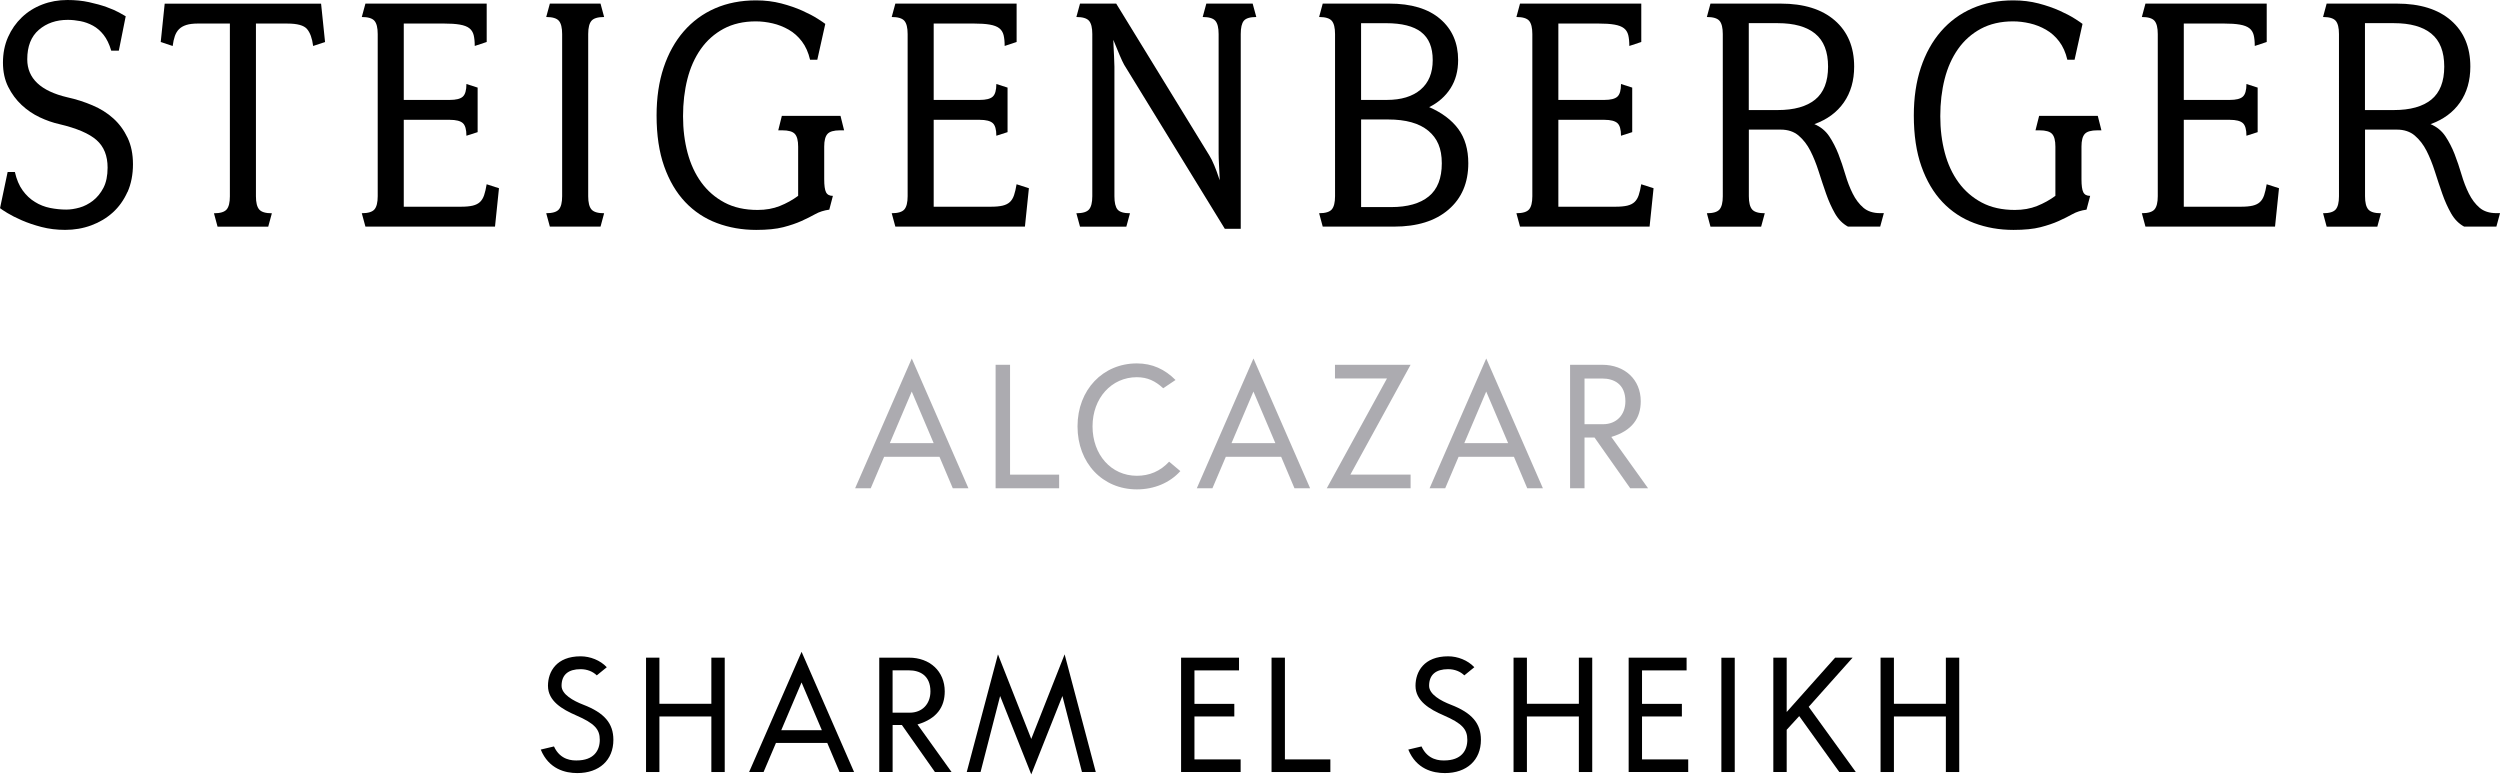
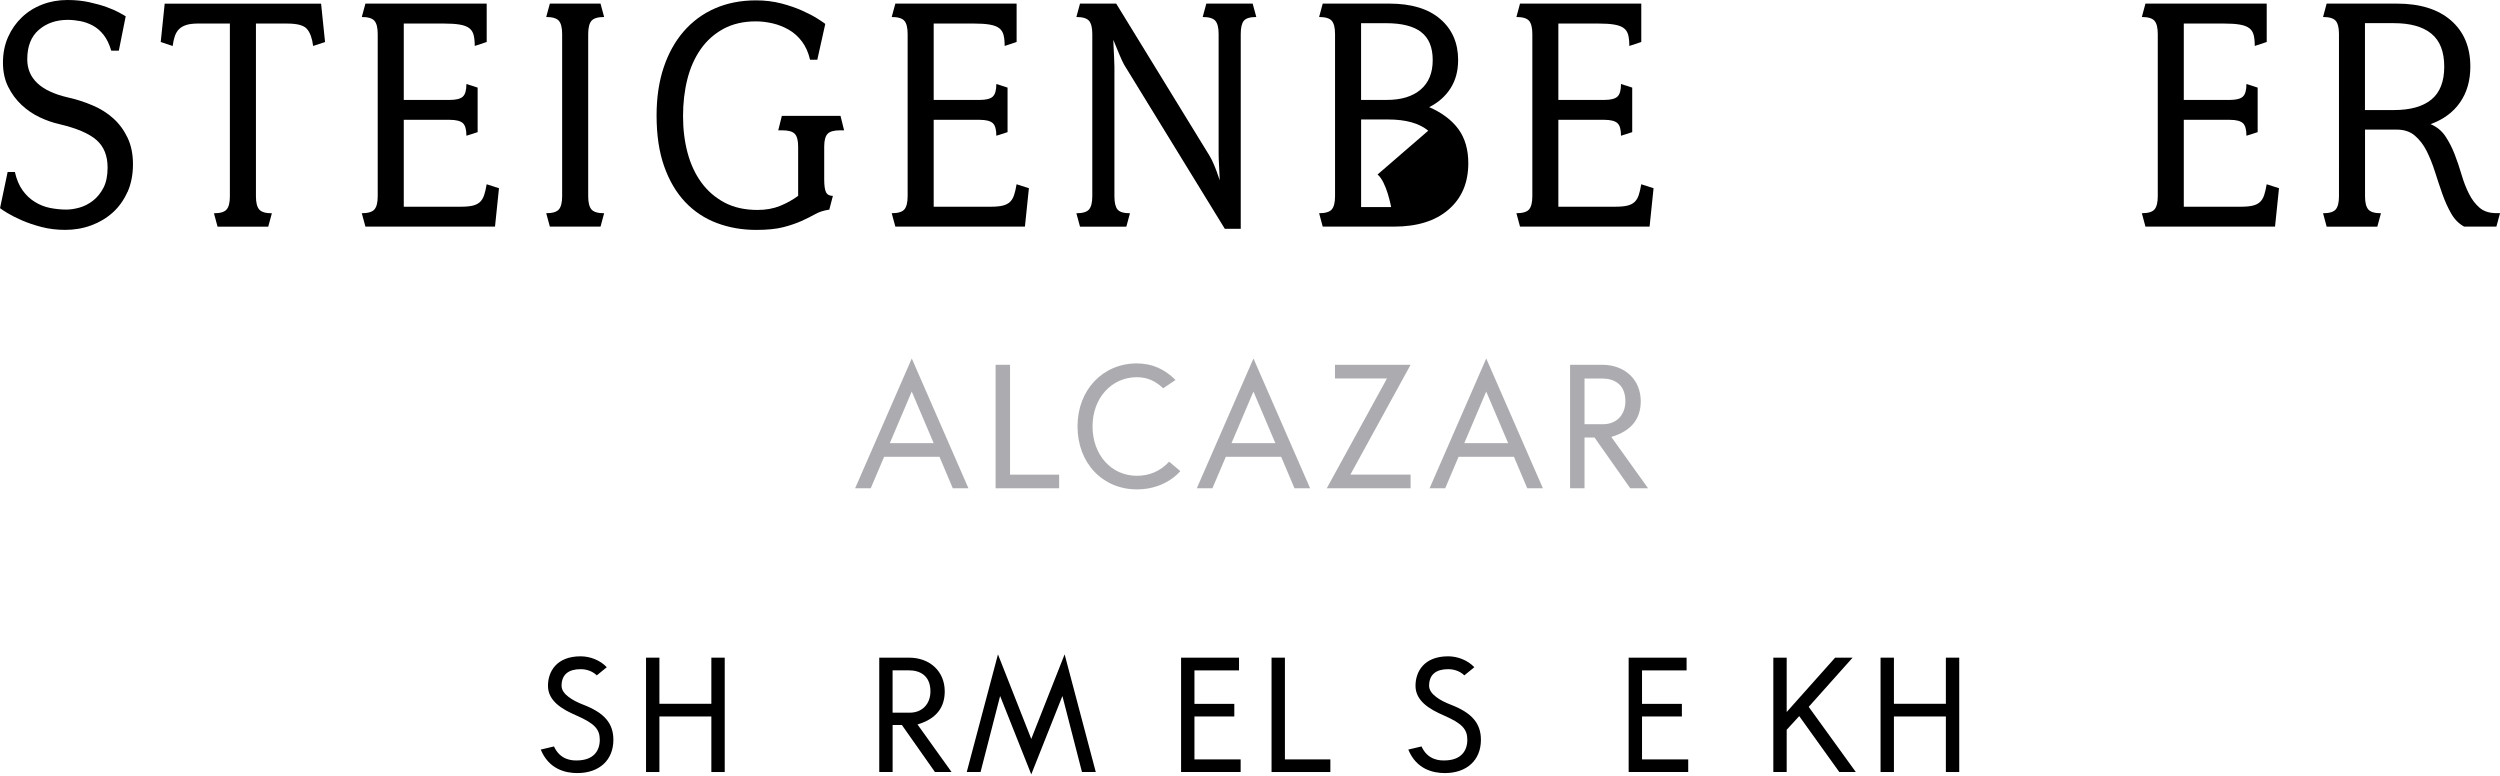
<svg xmlns="http://www.w3.org/2000/svg" id="Layer_1" data-name="Layer 1" viewBox="0 0 742.56 230.61">
  <defs>
    <style>
      .cls-1 {
        fill: #acabb0;
      }

      .cls-1, .cls-2 {
        stroke-width: 0px;
      }
    </style>
  </defs>
  <g>
    <path class="cls-2" d="m37.85,57.04c-1.08,2.4-2.53,4.43-4.35,6.08-1.83,1.65-3.96,2.92-6.4,3.82-2.44.9-5.02,1.34-7.74,1.34-2.51,0-4.86-.29-7.04-.86-2.19-.57-4.14-1.24-5.86-1.99-1.72-.75-3.14-1.47-4.25-2.15-1.11-.68-1.85-1.16-2.2-1.45l2.26-10.75h2.15c.5,2.22,1.27,4.05,2.31,5.48,1.04,1.44,2.26,2.58,3.66,3.44,1.4.86,2.9,1.45,4.52,1.77s3.21.48,4.78.48c1.22,0,2.53-.2,3.93-.59,1.4-.39,2.72-1.08,3.98-2.04,1.25-.97,2.29-2.24,3.12-3.82.82-1.58,1.24-3.58,1.24-6.02,0-3.51-1.09-6.24-3.28-8.17-2.19-1.94-5.86-3.51-11.02-4.73-1.94-.43-3.89-1.11-5.86-2.04-1.97-.93-3.76-2.15-5.38-3.66-1.61-1.51-2.94-3.3-3.98-5.38-1.04-2.08-1.56-4.48-1.56-7.2s.5-5.32,1.51-7.58c1-2.26,2.37-4.21,4.09-5.86,1.72-1.65,3.74-2.92,6.08-3.82,2.33-.9,4.82-1.34,7.47-1.34,2.29,0,4.43.21,6.4.64,1.97.43,3.71.91,5.21,1.45,1.5.54,2.74,1.08,3.71,1.61.97.54,1.63.91,1.99,1.13l-2.04,10.21h-2.26c-.57-1.94-1.33-3.49-2.26-4.68-.93-1.18-1.99-2.1-3.17-2.74-1.18-.64-2.42-1.09-3.71-1.34-1.29-.25-2.55-.38-3.76-.38-3.44,0-6.31.99-8.6,2.96-2.29,1.97-3.44,4.89-3.44,8.76,0,5.66,3.98,9.43,11.94,11.29,2.58.57,5.05,1.36,7.42,2.37,2.37,1,4.43,2.29,6.18,3.87,1.76,1.58,3.17,3.49,4.25,5.75,1.08,2.26,1.61,4.89,1.61,7.9s-.54,5.82-1.61,8.23Z" />
    <path class="cls-2" d="m93.01,13.66c-.29-2.29-.9-3.98-1.83-5.05-.93-1.08-2.87-1.61-5.81-1.61h-9.35v51.29c0,1.87.32,3.17.97,3.93s1.9,1.13,3.76,1.13l-1.08,3.98h-15.05l-1.07-3.98c1.86,0,3.12-.38,3.76-1.13.65-.75.97-2.06.97-3.93V6.99h-9.35c-1.51,0-2.71.14-3.6.43-.9.29-1.61.7-2.15,1.24s-.95,1.22-1.24,2.04c-.29.82-.5,1.81-.65,2.96l-3.55-1.18,1.18-11.4h46.45l1.18,11.4-3.55,1.18Z" />
    <path class="cls-2" d="m147.03,67.31h-38.49l-1.08-3.98c1.86,0,3.12-.38,3.76-1.13s.97-2.06.97-3.93V10.11c0-1.86-.32-3.17-.97-3.93-.65-.75-1.9-1.13-3.76-1.13l1.08-3.98h36.02v11.4l-3.55,1.18c0-1.29-.11-2.37-.32-3.23-.22-.86-.65-1.54-1.29-2.04-.64-.5-1.58-.86-2.8-1.07-1.22-.22-2.83-.32-4.84-.32h-11.83v22.69h13.66c1.86,0,3.15-.32,3.87-.97.72-.65,1.08-1.9,1.08-3.76l3.33,1.07v13.23l-3.33,1.07c0-1.86-.36-3.12-1.08-3.76-.72-.64-2.01-.97-3.87-.97h-13.66v25.81h16.99c1.43,0,2.6-.11,3.49-.32.9-.22,1.61-.57,2.15-1.08.54-.5.95-1.18,1.24-2.04.29-.86.54-1.94.75-3.23l3.66,1.18-1.18,11.4Z" />
    <path class="cls-2" d="m178.37,67.31h-15.05l-1.08-3.98c1.86,0,3.12-.38,3.76-1.13s.97-2.06.97-3.93V10.11c0-1.86-.32-3.17-.97-3.93-.65-.75-1.9-1.13-3.76-1.13l1.08-3.98h15.05l1.07,3.98c-1.86,0-3.12.38-3.76,1.13-.64.75-.97,2.06-.97,3.93v48.17c0,1.87.32,3.17.97,3.93.65.75,1.9,1.13,3.76,1.13l-1.07,3.98Z" />
    <path class="cls-2" d="m249.54,38.71c-1.87,0-3.12.36-3.76,1.08-.65.72-.97,1.97-.97,3.76v9.68c0,1.86.18,3.16.54,3.87.36.72,1.04,1.08,2.04,1.08l-1.07,4.09c-1.58.22-2.98.66-4.19,1.34-1.22.68-2.58,1.36-4.09,2.04-1.51.68-3.3,1.29-5.38,1.83-2.08.54-4.77.81-8.06.81-4.16,0-8.05-.68-11.67-2.04-3.62-1.36-6.76-3.44-9.41-6.24-2.65-2.8-4.73-6.33-6.24-10.59-1.51-4.26-2.26-9.3-2.26-15.11,0-5.3.7-10.05,2.1-14.25,1.4-4.19,3.39-7.78,5.97-10.75,2.58-2.97,5.68-5.25,9.3-6.83,3.62-1.58,7.69-2.37,12.2-2.37,2.65,0,5.14.31,7.47.91,2.33.61,4.41,1.33,6.24,2.15,1.83.82,3.33,1.61,4.52,2.37,1.18.75,1.95,1.27,2.31,1.56l-2.37,10.64h-2.15c-.5-2.15-1.31-3.96-2.42-5.43-1.11-1.47-2.42-2.63-3.92-3.49-1.51-.86-3.1-1.49-4.78-1.88-1.69-.39-3.35-.59-5-.59-3.66,0-6.85.74-9.57,2.2-2.72,1.47-4.98,3.48-6.77,6.02-1.79,2.55-3.12,5.52-3.98,8.92-.86,3.41-1.29,7.08-1.29,11.02s.45,7.49,1.34,10.86c.9,3.37,2.26,6.31,4.09,8.82,1.83,2.51,4.12,4.5,6.88,5.97,2.76,1.47,6.04,2.2,9.84,2.2,2.44,0,4.64-.39,6.61-1.18,1.97-.79,3.78-1.79,5.43-3.01v-14.62c0-1.79-.32-3.05-.97-3.76-.64-.72-1.9-1.08-3.76-1.08h-1.18l1.07-4.3h17.42l1.07,4.3h-1.18Z" />
    <path class="cls-2" d="m304.43,67.31h-38.49l-1.08-3.98c1.86,0,3.12-.38,3.76-1.13s.97-2.06.97-3.93V10.11c0-1.86-.32-3.17-.97-3.93-.65-.75-1.9-1.13-3.76-1.13l1.08-3.98h36.02v11.4l-3.55,1.18c0-1.29-.11-2.37-.32-3.23-.22-.86-.65-1.54-1.29-2.04-.64-.5-1.58-.86-2.8-1.07-1.22-.22-2.83-.32-4.84-.32h-11.83v22.69h13.66c1.86,0,3.15-.32,3.87-.97.72-.65,1.08-1.9,1.08-3.76l3.33,1.07v13.23l-3.33,1.07c0-1.86-.36-3.12-1.08-3.76-.72-.64-2.01-.97-3.87-.97h-13.66v25.81h16.99c1.43,0,2.6-.11,3.49-.32.9-.22,1.61-.57,2.15-1.08.54-.5.95-1.18,1.24-2.04.29-.86.54-1.94.75-3.23l3.66,1.18-1.18,11.4Z" />
    <path class="cls-2" d="m369.44,6.18c-.61.75-.91,2.06-.91,3.93v57.85h-4.73l-29.89-48.71c-.36-.65-.81-1.59-1.34-2.85-.54-1.25-.97-2.29-1.29-3.12-.32-.82-.52-1.31-.59-1.45,0,.14.02.66.05,1.56.03.9.09,1.99.16,3.28.07,1.29.11,2.33.11,3.12v38.49c0,1.87.3,3.17.91,3.93.61.75,1.84,1.13,3.71,1.13l-1.08,3.98h-13.76l-1.08-3.98c1.86,0,3.12-.38,3.76-1.13s.97-2.06.97-3.93V10.11c0-1.86-.32-3.17-.97-3.93-.65-.75-1.9-1.13-3.76-1.13l1.08-3.98h10.75l27.63,45.05c.5.79,1,1.79,1.5,3.01.5,1.22.88,2.22,1.13,3.01.25.79.41,1.25.48,1.4,0-.14-.02-.63-.05-1.45-.04-.82-.09-1.9-.16-3.23-.07-1.33-.11-2.46-.11-3.39V10.11c0-1.86-.32-3.17-.97-3.93-.65-.75-1.9-1.13-3.76-1.13l1.08-3.98h13.76l1.08,3.98c-1.86,0-3.1.38-3.71,1.13Z" />
-     <path class="cls-2" d="m430.24,62.26c-3.91,3.37-9.3,5.05-16.18,5.05h-21.18l-1.07-3.98c1.86,0,3.12-.38,3.76-1.13s.97-2.06.97-3.93V10.11c0-1.86-.32-3.17-.97-3.93-.65-.75-1.9-1.13-3.76-1.13l1.07-3.98h19.79c6.52,0,11.56,1.52,15.11,4.57,3.55,3.05,5.32,7.12,5.32,12.2,0,3.23-.75,6.02-2.26,8.39-1.51,2.37-3.62,4.23-6.34,5.59,3.8,1.65,6.68,3.82,8.66,6.5,1.97,2.69,2.96,6.08,2.96,10.16,0,5.81-1.95,10.39-5.86,13.76Zm-8.12-52.74c-2.29-1.76-5.77-2.63-10.43-2.63h-7.42v22.79h7.63c4.3,0,7.65-1.02,10.05-3.06,2.4-2.04,3.6-4.96,3.6-8.76s-1.15-6.58-3.44-8.33Zm2.1,29.3c-2.69-2.22-6.65-3.33-11.88-3.33h-8.06v26.02h8.92c4.87,0,8.6-1.06,11.18-3.17,2.58-2.11,3.87-5.39,3.87-9.84s-1.34-7.45-4.03-9.68Z" />
+     <path class="cls-2" d="m430.24,62.26c-3.91,3.37-9.3,5.05-16.18,5.05h-21.18l-1.07-3.98c1.86,0,3.12-.38,3.76-1.13s.97-2.06.97-3.93V10.11c0-1.86-.32-3.17-.97-3.93-.65-.75-1.9-1.13-3.76-1.13l1.07-3.98h19.79c6.52,0,11.56,1.52,15.11,4.57,3.55,3.05,5.32,7.12,5.32,12.2,0,3.23-.75,6.02-2.26,8.39-1.51,2.37-3.62,4.23-6.34,5.59,3.8,1.65,6.68,3.82,8.66,6.5,1.97,2.69,2.96,6.08,2.96,10.16,0,5.81-1.95,10.39-5.86,13.76Zm-8.12-52.74c-2.29-1.76-5.77-2.63-10.43-2.63h-7.42v22.79h7.63c4.3,0,7.65-1.02,10.05-3.06,2.4-2.04,3.6-4.96,3.6-8.76s-1.15-6.58-3.44-8.33Zm2.1,29.3c-2.69-2.22-6.65-3.33-11.88-3.33h-8.06v26.02h8.92s-1.34-7.45-4.03-9.68Z" />
    <path class="cls-2" d="m489.97,67.31h-38.49l-1.07-3.98c1.86,0,3.12-.38,3.76-1.13s.97-2.06.97-3.93V10.11c0-1.86-.32-3.17-.97-3.93-.65-.75-1.9-1.13-3.76-1.13l1.07-3.98h36.02v11.4l-3.55,1.18c0-1.29-.11-2.37-.32-3.23-.22-.86-.65-1.54-1.29-2.04-.65-.5-1.58-.86-2.8-1.07-1.22-.22-2.83-.32-4.84-.32h-11.83v22.69h13.66c1.86,0,3.15-.32,3.87-.97.72-.65,1.08-1.9,1.08-3.76l3.33,1.07v13.23l-3.33,1.07c0-1.86-.36-3.12-1.08-3.76-.72-.64-2.01-.97-3.87-.97h-13.66v25.81h16.99c1.43,0,2.6-.11,3.49-.32.9-.22,1.61-.57,2.15-1.08.54-.5.95-1.18,1.24-2.04.28-.86.54-1.94.75-3.23l3.66,1.18-1.18,11.4Z" />
-     <path class="cls-2" d="m558.46,67.31h-9.57c-1.58-.86-2.87-2.17-3.87-3.92-1-1.76-1.88-3.71-2.63-5.86-.75-2.15-1.49-4.36-2.2-6.61-.72-2.26-1.54-4.3-2.47-6.13-.93-1.83-2.1-3.33-3.49-4.52-1.4-1.18-3.17-1.77-5.32-1.77h-9.46v19.78c0,1.87.32,3.17.97,3.93s1.9,1.13,3.76,1.13l-1.08,3.98h-15.05l-1.07-3.98c1.86,0,3.12-.38,3.76-1.13s.97-2.06.97-3.93V10.11c0-1.86-.32-3.17-.97-3.93-.65-.75-1.9-1.13-3.76-1.13l1.07-3.98h20.86c6.88,0,12.24,1.67,16.07,5,3.83,3.33,5.75,7.9,5.75,13.71,0,4.16-1.02,7.71-3.06,10.64-2.04,2.94-4.96,5.09-8.76,6.45,1.86.79,3.33,1.99,4.41,3.6,1.07,1.61,1.99,3.39,2.74,5.32.75,1.94,1.43,3.94,2.04,6.02.61,2.08,1.34,3.98,2.2,5.7.86,1.72,1.92,3.12,3.17,4.19,1.25,1.07,2.92,1.61,5,1.61h1.08l-1.08,3.98Zm-19.3-57.31c-2.55-2.08-6.26-3.12-11.13-3.12h-8.6v25.81h8.6c4.87,0,8.58-1.04,11.13-3.12,2.54-2.08,3.82-5.34,3.82-9.78s-1.27-7.7-3.82-9.78Z" />
-     <path class="cls-2" d="m622.98,38.71c-1.86,0-3.12.36-3.76,1.08-.65.72-.97,1.97-.97,3.76v9.68c0,1.86.18,3.16.54,3.87.36.72,1.04,1.08,2.04,1.08l-1.08,4.09c-1.58.22-2.98.66-4.19,1.34-1.22.68-2.58,1.36-4.09,2.04-1.5.68-3.3,1.29-5.38,1.83-2.08.54-4.77.81-8.06.81-4.16,0-8.05-.68-11.67-2.04-3.62-1.36-6.76-3.44-9.41-6.24-2.65-2.8-4.73-6.33-6.24-10.59-1.51-4.26-2.26-9.3-2.26-15.11,0-5.3.7-10.05,2.1-14.25,1.4-4.19,3.39-7.78,5.97-10.75,2.58-2.97,5.68-5.25,9.3-6.83,3.62-1.58,7.69-2.37,12.2-2.37,2.65,0,5.14.31,7.47.91,2.33.61,4.41,1.33,6.24,2.15,1.83.82,3.33,1.61,4.52,2.37,1.18.75,1.95,1.27,2.31,1.56l-2.36,10.64h-2.15c-.5-2.15-1.31-3.96-2.42-5.43-1.11-1.47-2.42-2.63-3.93-3.49-1.5-.86-3.1-1.49-4.78-1.88-1.69-.39-3.35-.59-5-.59-3.66,0-6.85.74-9.57,2.2-2.72,1.47-4.98,3.48-6.77,6.02-1.79,2.55-3.12,5.52-3.98,8.92-.86,3.41-1.29,7.08-1.29,11.02s.45,7.49,1.34,10.86c.89,3.37,2.26,6.31,4.09,8.82,1.83,2.51,4.12,4.5,6.88,5.97,2.76,1.47,6.04,2.2,9.84,2.2,2.44,0,4.64-.39,6.61-1.18,1.97-.79,3.78-1.79,5.43-3.01v-14.62c0-1.79-.32-3.05-.97-3.76-.65-.72-1.9-1.08-3.76-1.08h-1.18l1.08-4.3h17.42l1.08,4.3h-1.18Z" />
    <path class="cls-2" d="m675.74,67.31h-38.49l-1.07-3.98c1.86,0,3.12-.38,3.76-1.13s.97-2.06.97-3.93V10.11c0-1.86-.32-3.17-.97-3.93-.65-.75-1.9-1.13-3.76-1.13l1.07-3.98h36.02v11.4l-3.55,1.18c0-1.29-.11-2.37-.32-3.23-.22-.86-.65-1.54-1.29-2.04-.65-.5-1.58-.86-2.8-1.07-1.22-.22-2.83-.32-4.84-.32h-11.83v22.69h13.66c1.86,0,3.15-.32,3.87-.97.72-.65,1.08-1.9,1.08-3.76l3.33,1.07v13.23l-3.33,1.07c0-1.86-.36-3.12-1.08-3.76-.72-.64-2.01-.97-3.87-.97h-13.66v25.81h16.99c1.43,0,2.6-.11,3.49-.32.9-.22,1.61-.57,2.15-1.08.54-.5.95-1.18,1.24-2.04.28-.86.54-1.94.75-3.23l3.66,1.18-1.18,11.4Z" />
    <path class="cls-2" d="m741.48,67.31h-9.57c-1.58-.86-2.87-2.17-3.87-3.92-1-1.76-1.88-3.71-2.63-5.86-.75-2.15-1.49-4.36-2.2-6.61-.72-2.26-1.54-4.3-2.47-6.13-.93-1.83-2.1-3.33-3.49-4.52-1.4-1.18-3.17-1.77-5.32-1.77h-9.46v19.78c0,1.87.32,3.17.97,3.93s1.9,1.13,3.76,1.13l-1.08,3.98h-15.05l-1.07-3.98c1.86,0,3.12-.38,3.76-1.13s.97-2.06.97-3.93V10.11c0-1.86-.32-3.17-.97-3.93-.65-.75-1.9-1.13-3.76-1.13l1.07-3.98h20.86c6.88,0,12.24,1.67,16.07,5,3.83,3.33,5.75,7.9,5.75,13.71,0,4.16-1.02,7.71-3.06,10.64-2.04,2.94-4.96,5.09-8.76,6.45,1.86.79,3.33,1.99,4.41,3.6,1.07,1.61,1.99,3.39,2.74,5.32.75,1.94,1.43,3.94,2.04,6.02.61,2.08,1.34,3.98,2.2,5.7.86,1.72,1.92,3.12,3.17,4.19,1.25,1.07,2.92,1.61,5,1.61h1.08l-1.08,3.98Zm-19.3-57.31c-2.55-2.08-6.26-3.12-11.13-3.12h-8.6v25.81h8.6c4.87,0,8.58-1.04,11.13-3.12,2.54-2.08,3.82-5.34,3.82-9.78s-1.27-7.7-3.82-9.78Z" />
  </g>
  <g>
    <g>
      <path class="cls-1" d="m283,145.03l-3.95-9.34h-16.45l-3.97,9.34h-4.64l16.83-38.55,16.83,38.55h-4.64Zm-18.7-13.41h13.02l-6.51-15.32-6.51,15.32Z" />
      <path class="cls-1" d="m295.72,145.03v-36.68h4.29v32.63h14.58v4.05h-18.87Z" />
      <path class="cls-1" d="m349.14,112.88l-3.64,2.44c-2.35-2.16-4.67-3.28-7.85-3.28-7.47,0-13.14,6.18-13.14,14.6s5.53,14.68,13.17,14.68c3.71,0,6.94-1.34,9.58-4.19l3.33,2.8c-3.14,3.5-7.8,5.43-12.9,5.43-10.22,0-17.64-7.83-17.64-18.72s7.57-18.7,17.62-18.7c4.6,0,8.33,1.75,11.49,4.93Z" />
      <path class="cls-1" d="m384.49,145.03l-3.95-9.34h-16.45l-3.97,9.34h-4.64l16.83-38.55,16.83,38.55h-4.65Zm-18.7-13.41h13.02l-6.51-15.32-6.51,15.32Z" />
      <path class="cls-1" d="m418.98,108.35l-17.88,32.61h17.88v4.07h-24.9l17.88-32.61h-15.44v-4.07h22.46Z" />
      <path class="cls-1" d="m453.63,145.03l-3.95-9.34h-16.45l-3.97,9.34h-4.64l16.83-38.55,16.83,38.55h-4.64Zm-18.7-13.41h13.02l-6.51-15.32-6.51,15.32Z" />
      <path class="cls-1" d="m489.53,145.03h-5.31l-10.61-15.08h-2.97v15.08h-4.29v-36.68h9.55c6.66,0,11.44,4.36,11.44,10.82,0,4.98-2.51,8.76-8.74,10.61l10.92,15.25Zm-18.89-19.03h5.53c3.9,0,6.61-2.71,6.61-6.82,0-5.2-3.52-6.75-6.85-6.75h-5.29v13.57Z" />
    </g>
    <g>
      <path class="cls-2" d="m164.54,221.7c1.91,4.21,5.61,4.17,6.74,4.17,5.12,0,6.87-2.97,6.87-6.12s-1.53-4.88-7.03-7.27c-4.15-1.8-8.36-4.26-8.36-8.78,0-4.23,2.55-8.76,9.69-8.76,2.86,0,5.83,1.17,7.78,3.24l-2.97,2.42c-1.13-1.11-2.82-1.84-4.81-1.84-3.59,0-5.65,1.6-5.65,4.94,0,2.55,3.48,4.46,6.45,5.61,6.28,2.42,8.94,5.54,8.94,10.44,0,6.03-4.19,9.87-10.71,9.87-3.55,0-8.47-1.15-10.86-6.98l3.92-.93Z" />
      <path class="cls-2" d="m211.29,209.04v-13.7h3.97v33.97h-3.97v-16.5h-15.43v16.5h-3.97v-33.97h3.97v13.7h15.43Z" />
-       <path class="cls-2" d="m249.37,229.31l-3.66-8.65h-15.23l-3.68,8.65h-4.3l15.59-35.7,15.59,35.7h-4.3Zm-17.32-12.42h12.06l-6.03-14.19-6.03,14.19Z" />
      <path class="cls-2" d="m282.62,229.31h-4.92l-9.82-13.97h-2.75v13.97h-3.97v-33.97h8.85c6.16,0,10.6,4.04,10.6,10.02,0,4.61-2.33,8.12-8.09,9.82l10.11,14.12Zm-17.5-17.63h5.12c3.61,0,6.12-2.51,6.12-6.32,0-4.81-3.26-6.25-6.34-6.25h-4.9v12.57Z" />
      <path class="cls-2" d="m316.22,194.36l9.25,34.94h-4.1l-5.81-22.57-9.25,23.28-9.25-23.28-5.81,22.57h-4.1l9.27-34.94,9.89,25.12,9.91-25.12Z" />
      <path class="cls-2" d="m354.77,225.56h13.73v3.75h-17.69v-33.97h17.21v3.79h-13.24v9.93h11.84v3.75h-11.84v12.75Z" />
      <path class="cls-2" d="m377.68,229.31v-33.97h3.97v30.22h13.5v3.75h-17.47Z" />
      <path class="cls-2" d="m422.22,221.7c1.91,4.21,5.61,4.17,6.74,4.17,5.12,0,6.87-2.97,6.87-6.12s-1.53-4.88-7.03-7.27c-4.15-1.8-8.36-4.26-8.36-8.78,0-4.23,2.55-8.76,9.69-8.76,2.86,0,5.83,1.17,7.78,3.24l-2.97,2.42c-1.13-1.11-2.82-1.84-4.81-1.84-3.59,0-5.65,1.6-5.65,4.94,0,2.55,3.48,4.46,6.45,5.61,6.27,2.42,8.94,5.54,8.94,10.44,0,6.03-4.19,9.87-10.71,9.87-3.55,0-8.47-1.15-10.86-6.98l3.92-.93Z" />
-       <path class="cls-2" d="m468.96,209.04v-13.7h3.97v33.97h-3.97v-16.5h-15.43v16.5h-3.97v-33.97h3.97v13.7h15.43Z" />
      <path class="cls-2" d="m487.71,225.56h13.73v3.75h-17.69v-33.97h17.21v3.79h-13.24v9.93h11.84v3.75h-11.84v12.75Z" />
-       <path class="cls-2" d="m511.29,195.36h3.97v33.95h-3.97v-33.95Z" />
      <path class="cls-2" d="m526.72,229.31v-33.97h3.97v16.14l14.39-16.14h5.19l-13.04,14.61,13.99,19.36h-4.9l-11.91-16.61-3.72,4.06v12.55h-3.97Z" />
      <path class="cls-2" d="m577.97,209.04v-13.7h3.97v33.97h-3.97v-16.5h-15.43v16.5h-3.97v-33.97h3.97v13.7h15.43Z" />
    </g>
  </g>
</svg>